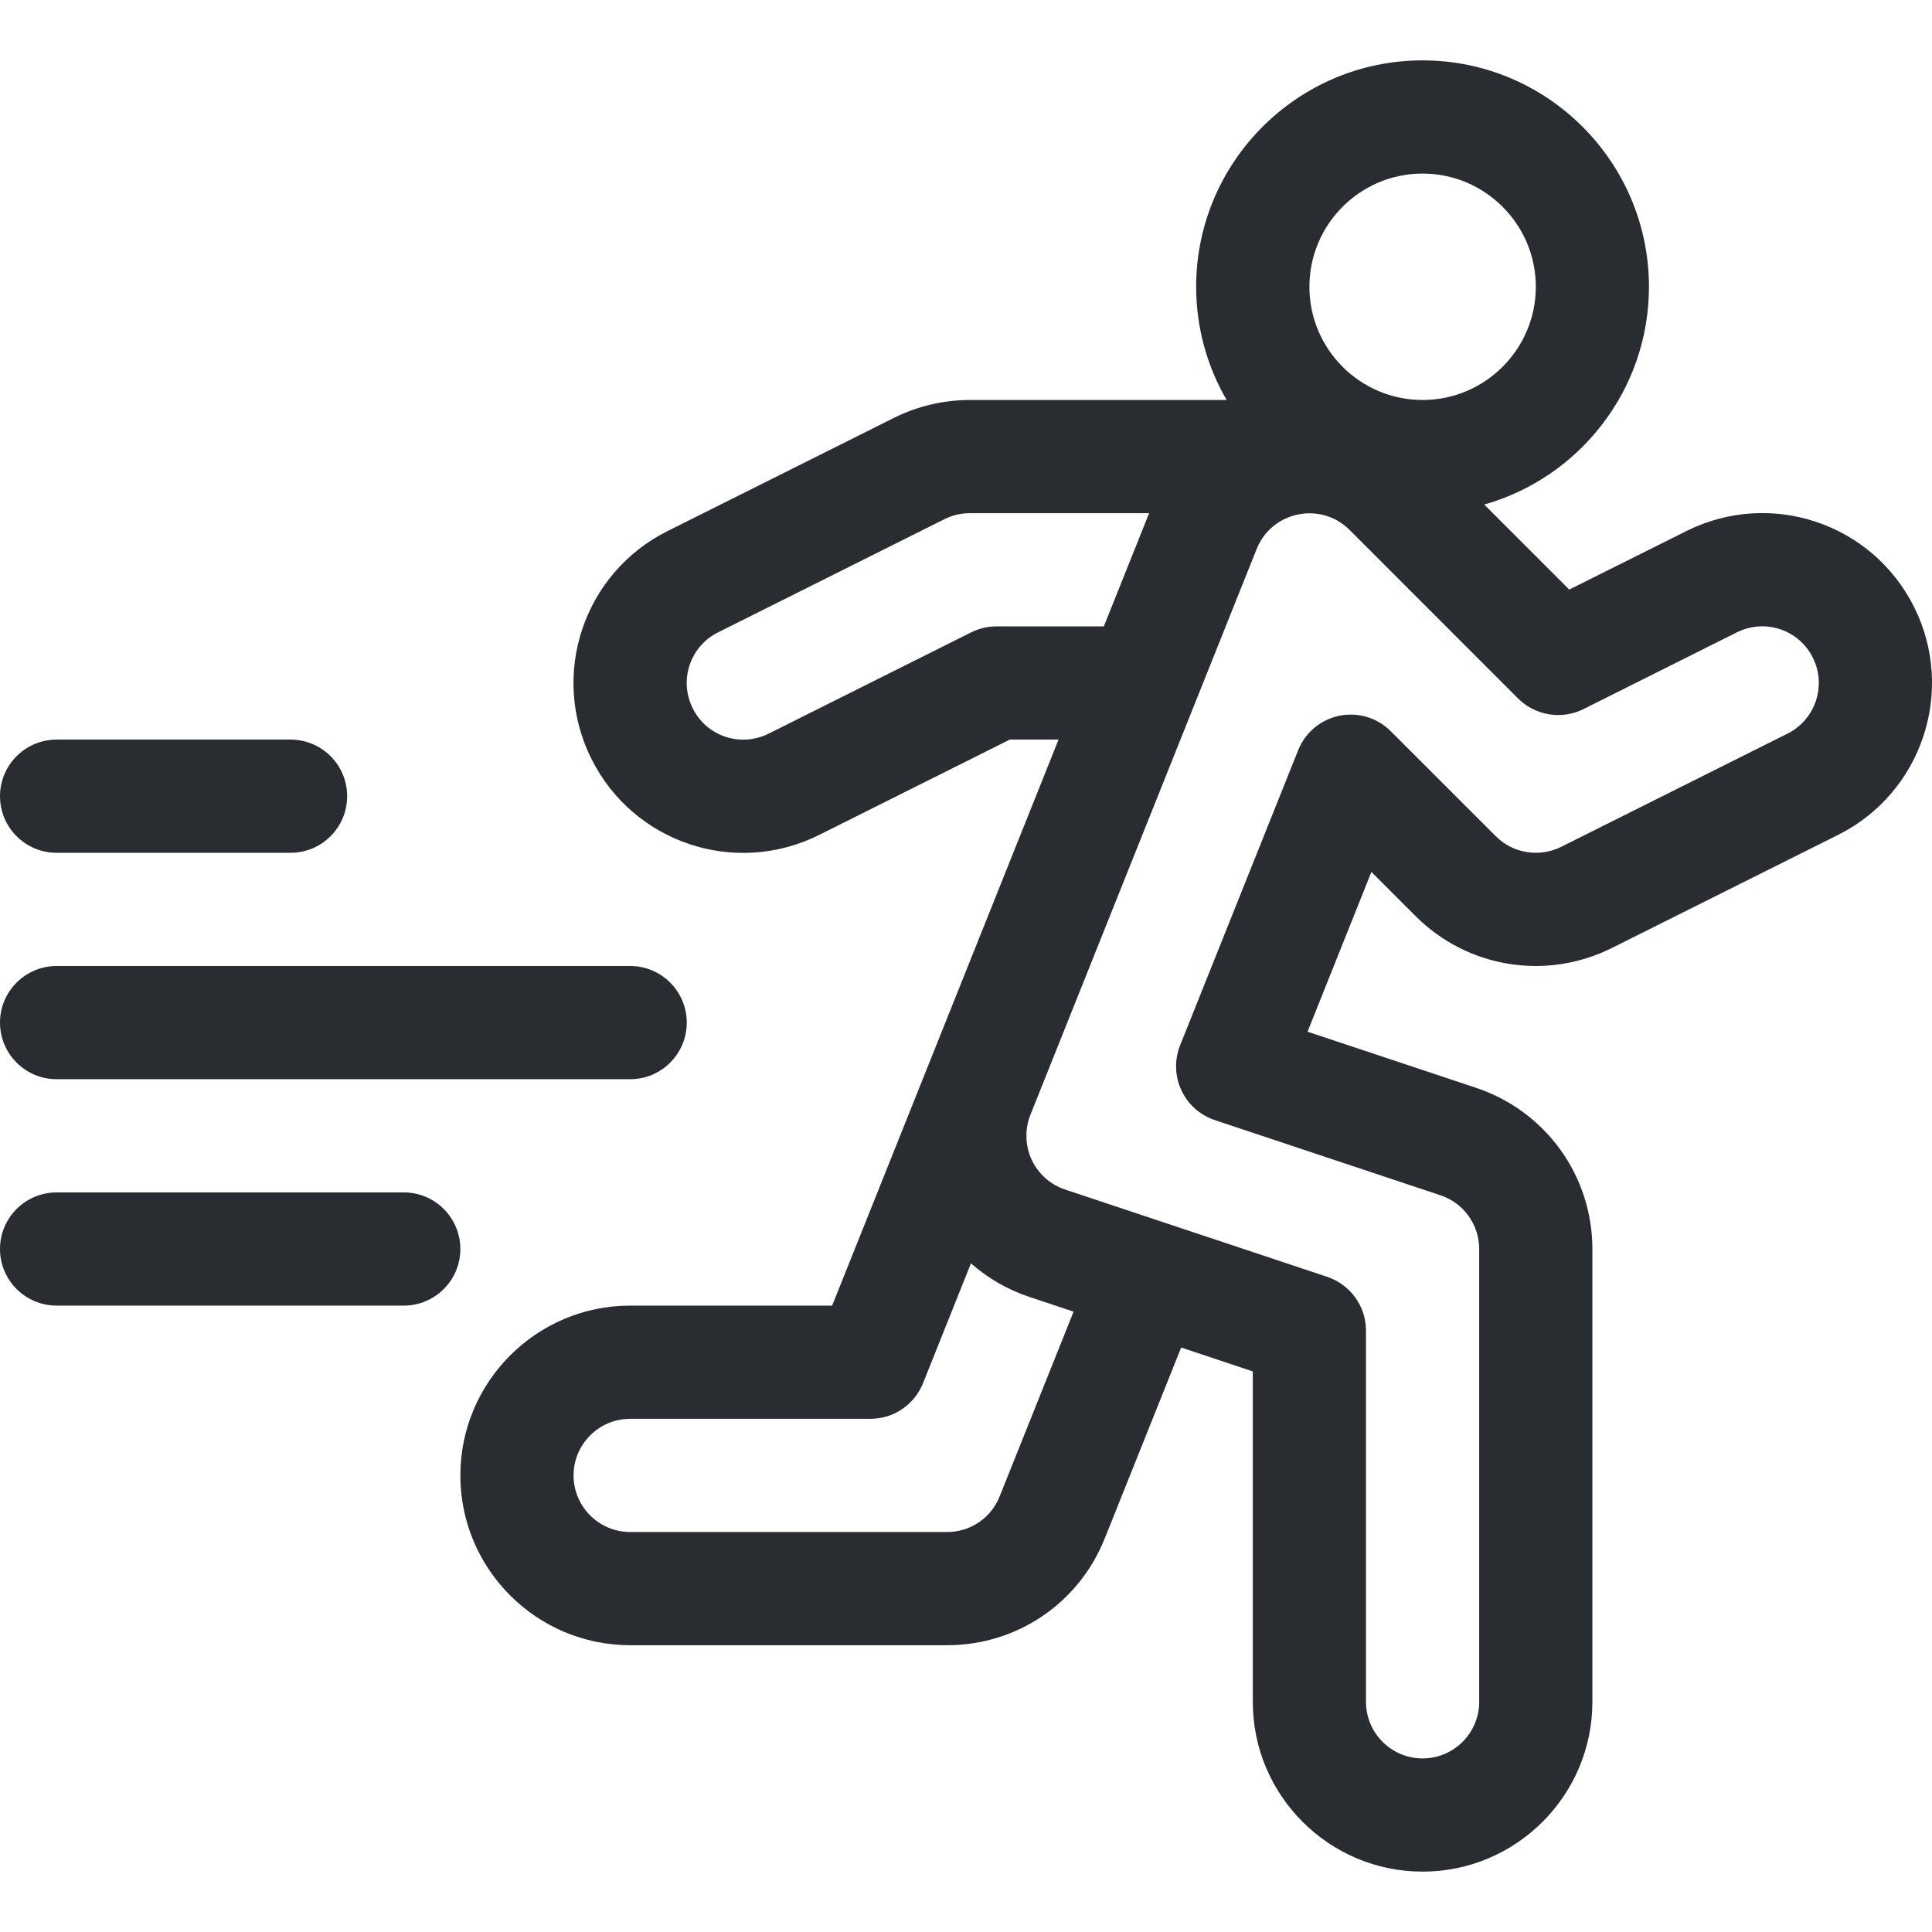
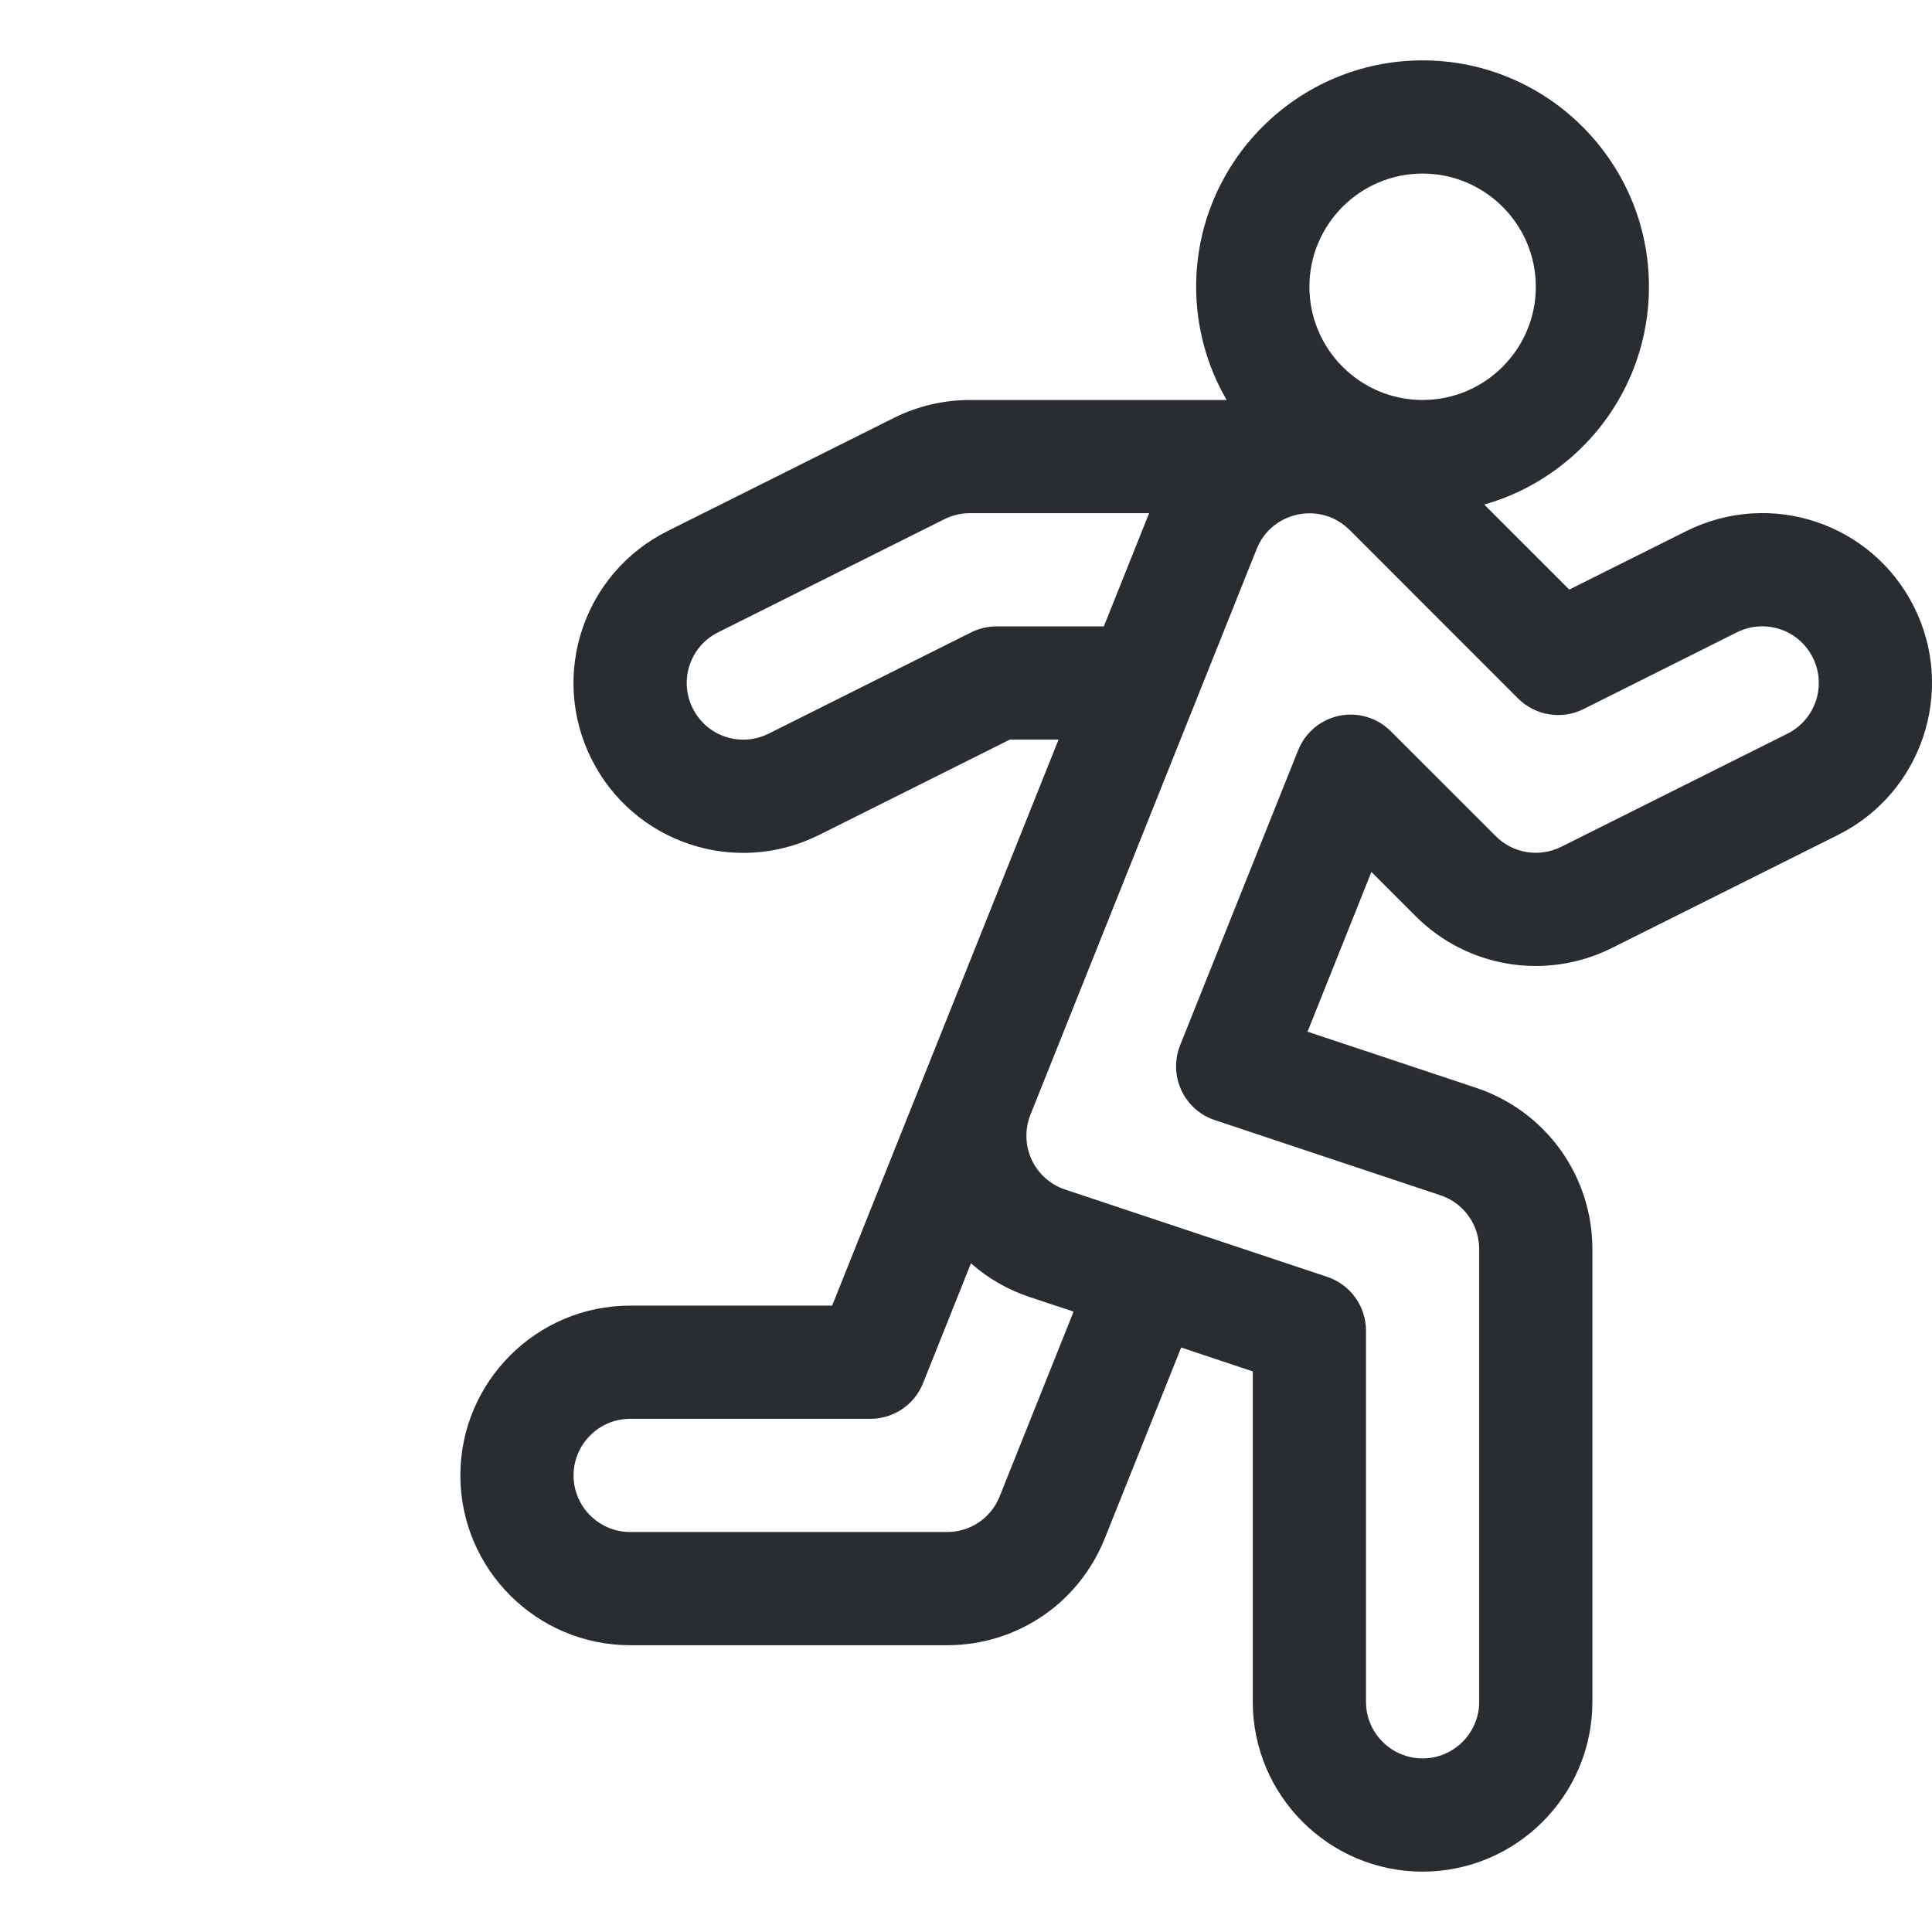
<svg xmlns="http://www.w3.org/2000/svg" width="32" height="32" viewBox="0 0 32 32" fill="none">
  <g clip-path="url(#clip0_5414_2472)">
-     <path d="M10.438 16H0.938C0.42 16 0 16.42 0 16.938C0 17.455 0.42 17.875 0.938 17.875H10.438C10.955 17.875 11.375 17.455 11.375 16.938C11.375 16.42 10.955 16 10.438 16ZM4.812 12.25H0.938C0.42 12.25 0 12.67 0 13.188C0 13.705 0.42 14.125 0.938 14.125H4.812C5.33 14.125 5.75 13.705 5.75 13.188C5.75 12.67 5.33 12.25 4.812 12.25ZM6.688 19.75H0.938C0.42 19.75 0 20.17 0 20.688C0 21.205 0.42 21.625 0.938 21.625H6.688C7.205 21.625 7.625 21.205 7.625 20.688C7.625 20.17 7.205 19.75 6.688 19.75Z" fill="#292D32" />
    <path d="M31.704 10.055C31.011 8.667 29.328 8.099 27.93 8.797L25.992 9.765L24.584 8.357C26.157 7.911 27.312 6.463 27.312 4.75C27.312 2.682 25.63 1 23.562 1C21.495 1 19.812 2.682 19.812 4.75C19.812 5.409 19.986 6.056 20.317 6.625H16.062C15.626 6.626 15.195 6.727 14.805 6.922L11.055 8.797C9.665 9.492 9.101 11.179 9.796 12.57C10.489 13.958 12.173 14.526 13.57 13.828L16.726 12.25H17.533L13.783 21.625H10.438C8.887 21.625 7.625 22.887 7.625 24.438C7.625 25.988 8.887 27.25 10.438 27.25H15.687C16.843 27.25 17.868 26.556 18.298 25.482L19.564 22.319L20.75 22.715V28.188C20.75 29.738 22.012 31 23.562 31C25.113 31 26.375 29.738 26.375 28.188V20.688C26.375 20.097 26.19 19.522 25.845 19.043C25.5 18.564 25.012 18.206 24.452 18.019L21.657 17.088L22.715 14.442L23.449 15.176C24.305 16.032 25.609 16.244 26.695 15.703L30.445 13.828C31.833 13.135 32.397 11.442 31.704 10.055ZM23.562 2.875C24.596 2.875 25.438 3.716 25.438 4.75C25.438 5.784 24.596 6.625 23.562 6.625C22.529 6.625 21.688 5.784 21.688 4.75C21.688 3.716 22.529 2.875 23.562 2.875ZM16.505 10.375C16.359 10.375 16.216 10.409 16.085 10.474L12.732 12.151C12.269 12.382 11.707 12.2 11.474 11.732C11.242 11.268 11.429 10.706 11.893 10.474L15.643 8.599C15.773 8.534 15.917 8.5 16.062 8.5H19.033L18.283 10.375H16.505ZM16.557 24.786C16.414 25.144 16.072 25.375 15.687 25.375H10.438C9.921 25.375 9.5 24.954 9.5 24.438C9.5 23.921 9.921 23.5 10.438 23.5H14.417C14.605 23.5 14.788 23.444 14.943 23.339C15.098 23.234 15.218 23.085 15.288 22.911L16.082 20.925C16.364 21.173 16.692 21.362 17.048 21.481L17.782 21.725L16.557 24.786ZM29.607 12.151L25.858 14.026C25.496 14.206 25.06 14.136 24.775 13.85L23.035 12.111C22.926 12.001 22.79 11.92 22.642 11.876C22.493 11.831 22.336 11.824 22.184 11.855C22.032 11.886 21.89 11.955 21.771 12.054C21.652 12.154 21.56 12.281 21.502 12.425L19.546 17.314C19.499 17.433 19.476 17.56 19.48 17.688C19.483 17.816 19.513 17.941 19.567 18.057C19.62 18.173 19.697 18.277 19.792 18.362C19.888 18.447 19.999 18.512 20.12 18.552L23.859 19.798C24.046 19.86 24.208 19.979 24.323 20.139C24.438 20.299 24.5 20.491 24.5 20.688V28.188C24.5 28.704 24.079 29.125 23.563 29.125C23.046 29.125 22.625 28.704 22.625 28.188V22.039C22.625 21.842 22.563 21.65 22.448 21.491C22.333 21.331 22.171 21.212 21.984 21.149L17.64 19.702C17.519 19.661 17.408 19.597 17.313 19.512C17.218 19.427 17.141 19.323 17.087 19.208C17.034 19.092 17.004 18.966 17.001 18.838C16.997 18.71 17.02 18.583 17.067 18.464L20.816 9.089C21.065 8.47 21.87 8.303 22.345 8.77C22.349 8.774 22.353 8.777 22.356 8.78L25.144 11.569C25.284 11.708 25.463 11.8 25.657 11.831C25.851 11.863 26.051 11.833 26.227 11.745L28.767 10.474C29.233 10.242 29.794 10.427 30.026 10.893C30.258 11.356 30.069 11.92 29.607 12.151Z" fill="#292D32" />
  </g>
  <defs>
    <clipPath id="clip0_5414_2472">
      <rect width="32" height="32" fill="white" />
    </clipPath>
  </defs>
</svg>